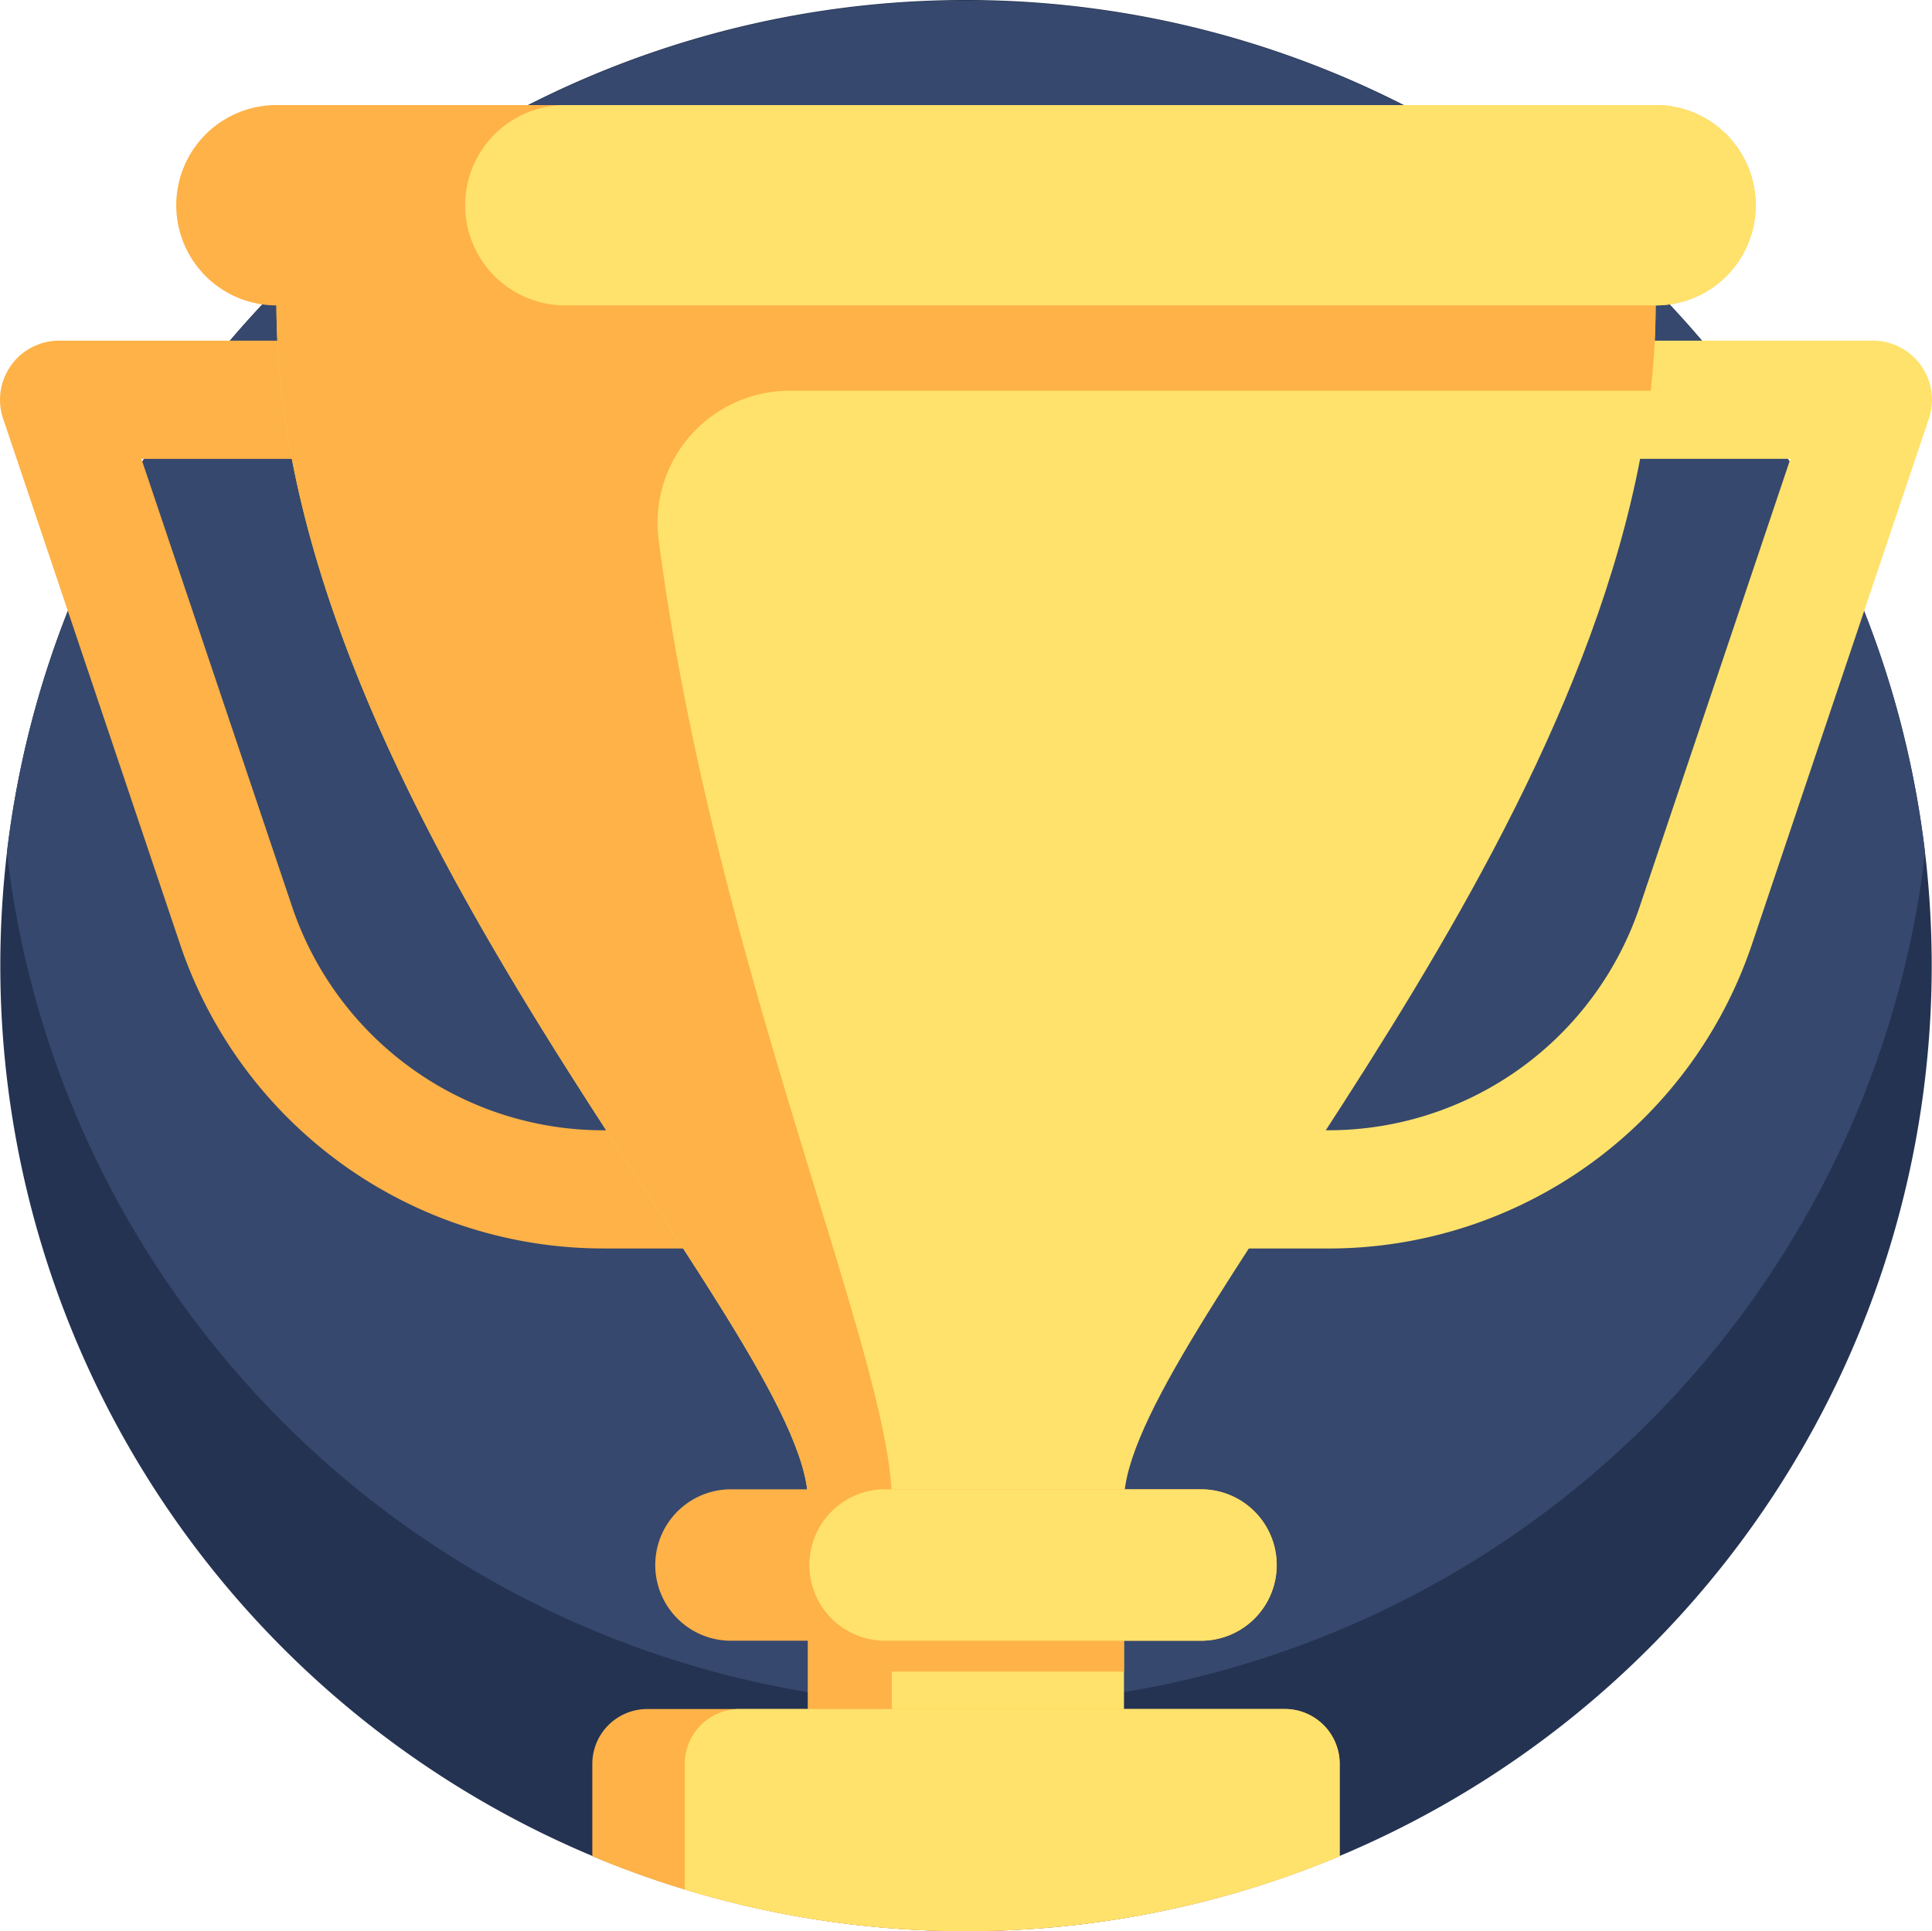
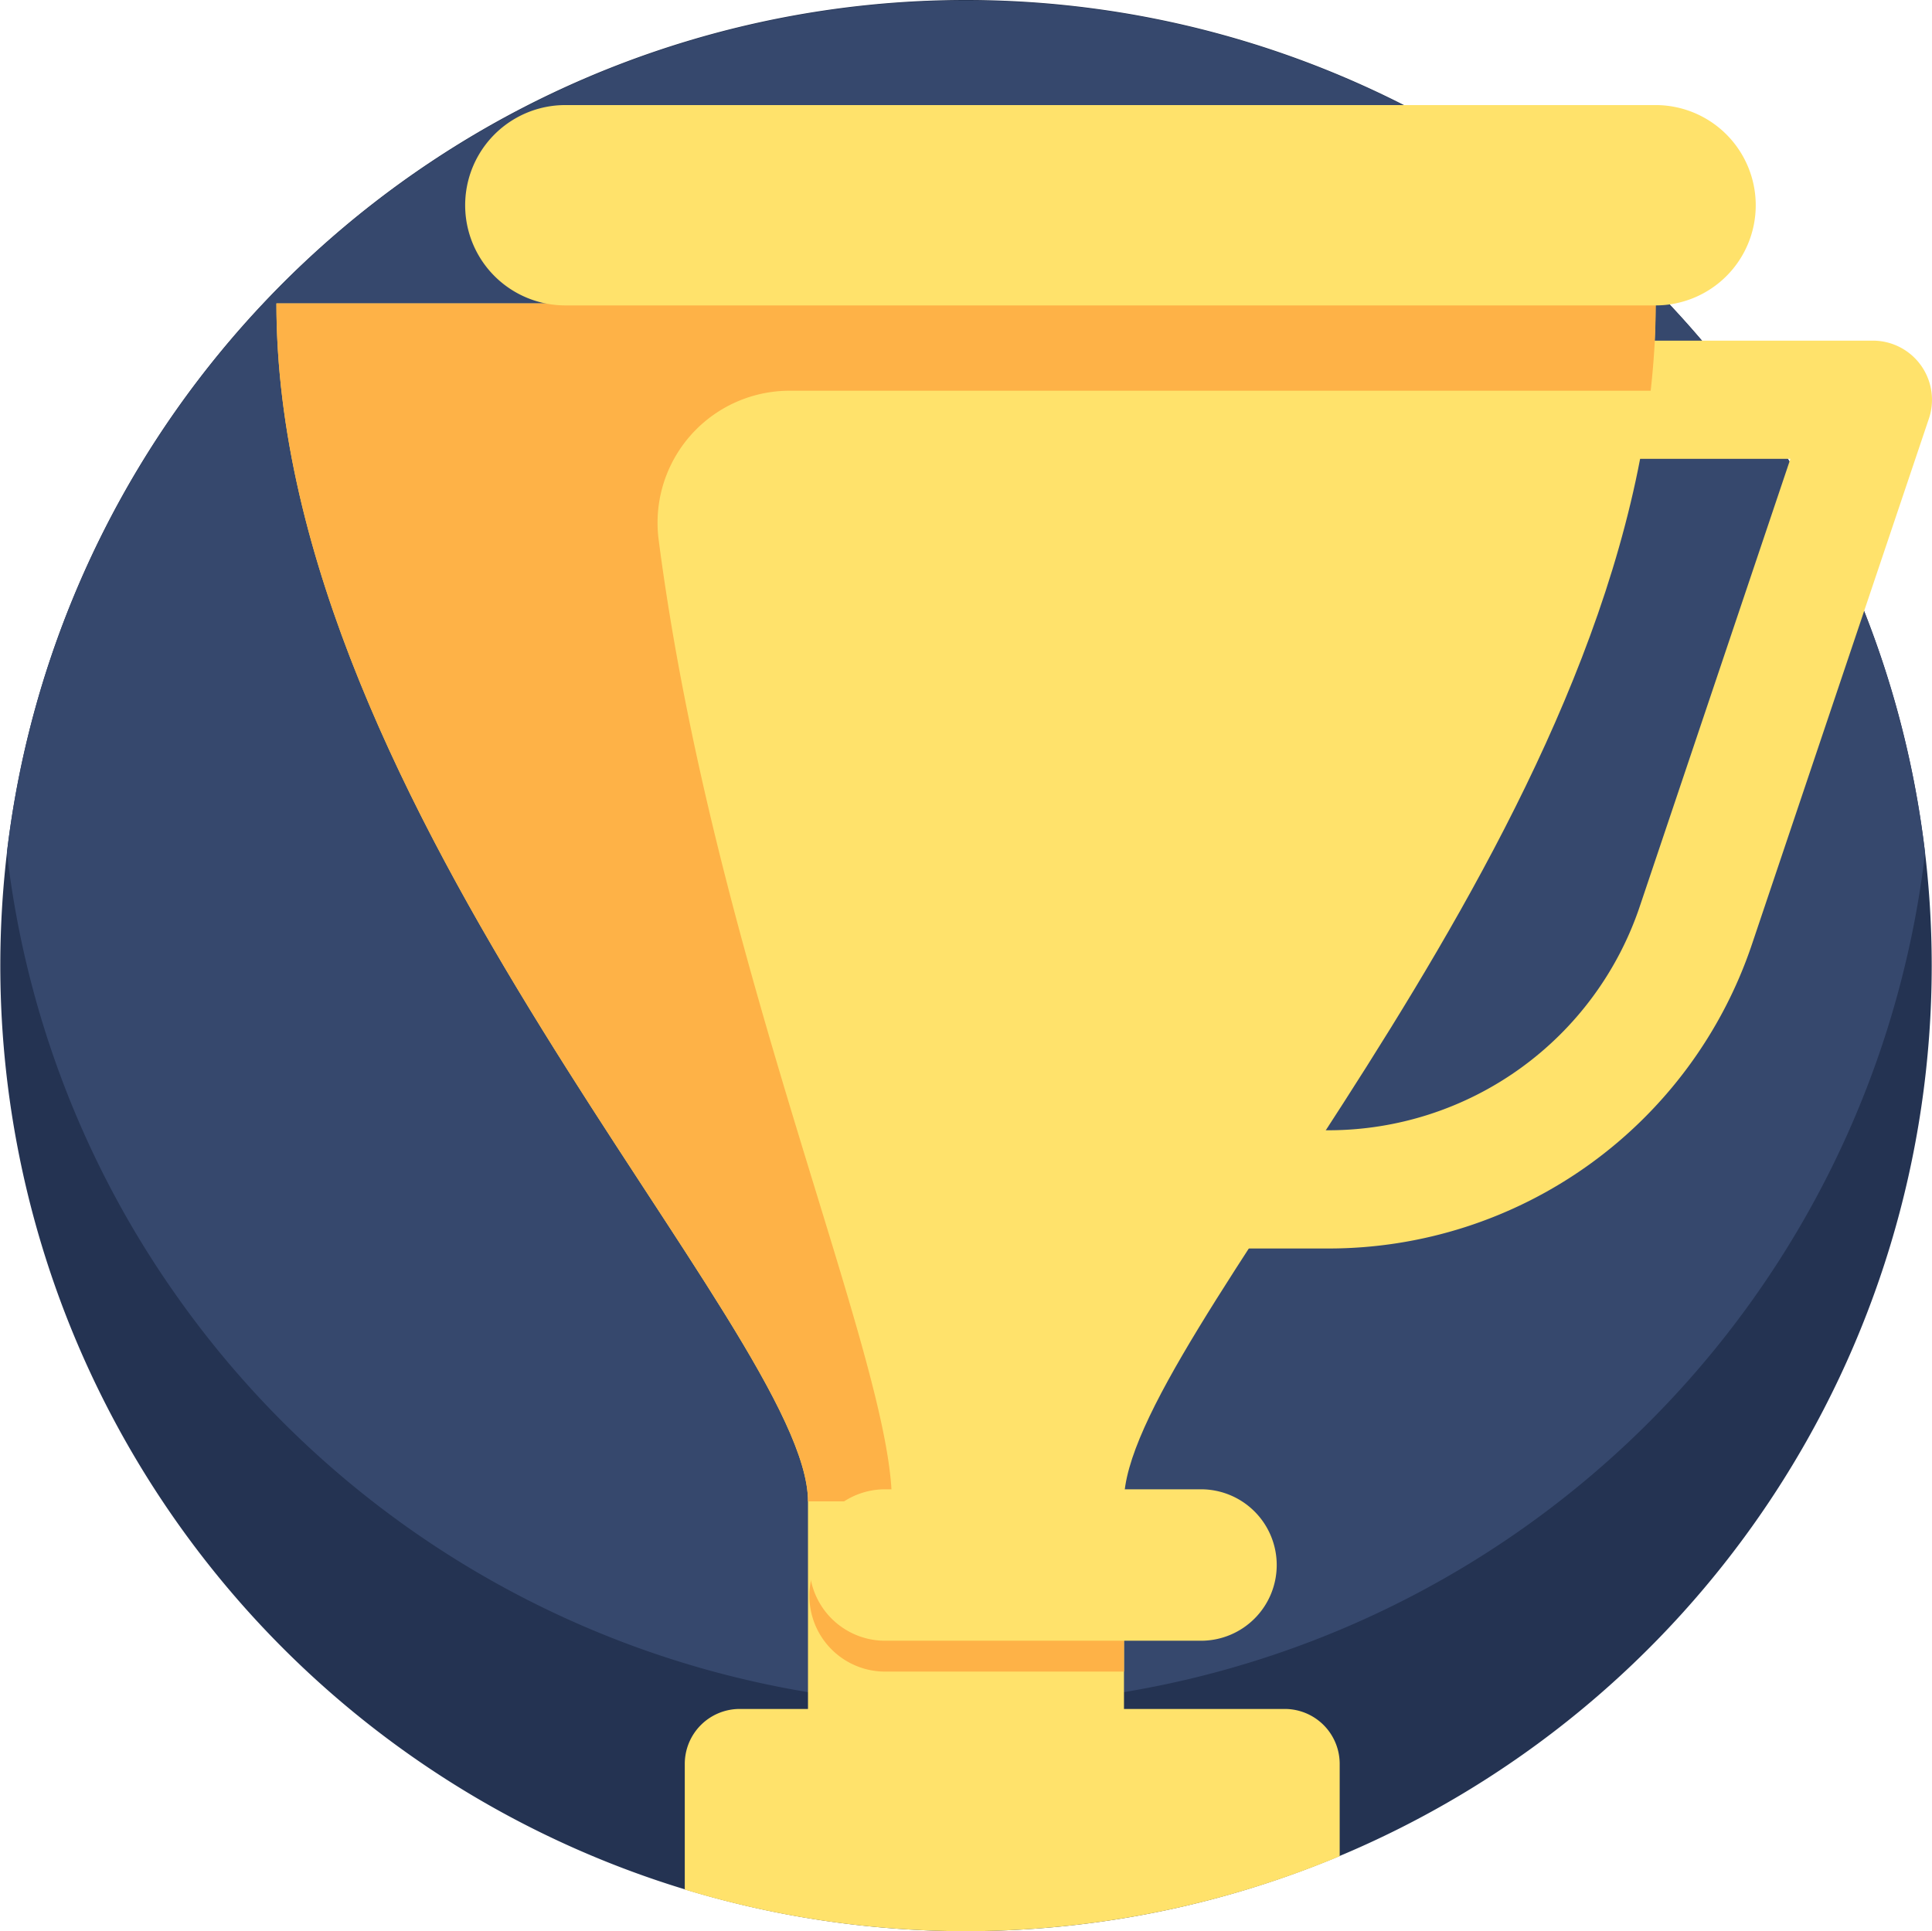
<svg xmlns="http://www.w3.org/2000/svg" id="_019-trophy" data-name="019-trophy" width="67.989" height="67.968" viewBox="0 0 67.989 67.968">
  <path id="Path_5818" data-name="Path 5818" d="M68.048,34.061A33.984,33.984,0,1,1,34.064.077,33.992,33.992,0,0,1,68.048,34.061Z" transform="translate(-0.069 -0.077)" fill="#243352" />
  <path id="Path_5819" data-name="Path 5819" d="M69.254,30.084A33.988,33.988,0,0,1,7.673,45.617,33.753,33.753,0,0,1,1.75,30.084a33.986,33.986,0,0,1,67.5,0Z" transform="translate(-1.507 -0.077)" fill="#36486d" />
  <path id="Path_5820" data-name="Path 5820" d="M216.11,330.527v15H204.99v-8Z" transform="translate(-176.556 -284.69)" fill="#ffe26b" />
-   <path id="Path_5821" data-name="Path 5821" d="M204.993,337.534v8h2.95v-15" transform="translate(-176.559 -284.693)" fill="#feb247" />
-   <path id="Path_5822" data-name="Path 5822" d="M33.8,118.451H21.245A15.721,15.721,0,0,1,6.334,107.737L.109,89.243A2.081,2.081,0,0,1,2.081,86.5H20.925v4.161H4.976l5.3,15.75a11.563,11.563,0,0,0,10.967,7.881H33.8Z" transform="translate(0 -74.511)" fill="#feb247" />
  <path id="Path_5823" data-name="Path 5823" d="M118.664,77.067q0,.316-.008.633c-.006.219-.012.438-.024.657q-.044.891-.146,1.782c-1.9,16.877-18.53,33.466-18.53,39.09H88.836c0-5.965-18.706-24.267-18.706-42.162Z" transform="translate(-60.402 -66.388)" fill="#ffe26b" />
  <path id="Path_5824" data-name="Path 5824" d="M256.645,118.452H243.7v-4.161h12.94a11.563,11.563,0,0,0,10.967-7.881l5.3-15.75H256.965V86.5h18.844a2.081,2.081,0,0,1,1.972,2.744l-6.225,18.495A15.721,15.721,0,0,1,256.645,118.452Z" transform="translate(-209.901 -74.511)" fill="#ffe26b" />
-   <path id="Path_5825" data-name="Path 5825" d="M176.571,435.631v3.249a34.122,34.122,0,0,1-23.047,1.173,33.115,33.115,0,0,1-3.254-1.173v-3.249A1.933,1.933,0,0,1,152.2,433.7h22.433A1.933,1.933,0,0,1,176.571,435.631Z" transform="translate(-129.426 -373.55)" fill="#feb247" />
  <path id="Path_5826" data-name="Path 5826" d="M196.777,435.631v3.249a34.122,34.122,0,0,1-23.047,1.173v-4.422a1.933,1.933,0,0,1,1.932-1.934h19.181A1.933,1.933,0,0,1,196.777,435.631Z" transform="translate(-149.632 -373.55)" fill="#ffe26b" />
  <path id="Path_5827" data-name="Path 5827" d="M83,77.067H70.123c0,17.895,18.708,36.2,18.708,42.162h2.95c0-5.039-6.263-18.884-8.207-33.85a4.646,4.646,0,0,1,4.611-5.239h30.3q.1-.891.146-1.782.031-.645.032-1.29H83Z" transform="translate(-60.396 -66.388)" fill="#feb247" />
-   <path id="Path_5828" data-name="Path 5828" d="M100.3,30.263a3.523,3.523,0,0,1-3.525,3.525H48.245a3.525,3.525,0,0,1,0-7.051H96.779A3.526,3.526,0,0,1,100.3,30.263Z" transform="translate(-38.517 -23.039)" fill="#feb247" />
  <path id="Path_5829" data-name="Path 5829" d="M163.436,30.263a3.523,3.523,0,0,1-3.525,3.525H121.545a3.525,3.525,0,0,1,0-7.051h38.367A3.526,3.526,0,0,1,163.436,30.263Z" transform="translate(-101.65 -23.039)" fill="#ffe26b" />
-   <path id="Path_5830" data-name="Path 5830" d="M188.118,380.617a2.664,2.664,0,0,1-2.665,2.665h-16.54a2.665,2.665,0,0,1,0-5.33h16.54A2.665,2.665,0,0,1,188.118,380.617Z" transform="translate(-143.189 -325.536)" fill="#feb247" />
  <path id="Path_5831" data-name="Path 5831" d="M216.412,385.767V391.1h-8.406a2.665,2.665,0,1,1,0-5.331Z" transform="translate(-176.857 -332.268)" fill="#feb247" />
  <path id="Path_5832" data-name="Path 5832" d="M221.79,380.617a2.664,2.664,0,0,1-2.665,2.665H208.009a2.665,2.665,0,0,1,0-5.33h11.117A2.665,2.665,0,0,1,221.79,380.617Z" transform="translate(-176.861 -325.536)" fill="#ffe26b" />
</svg>